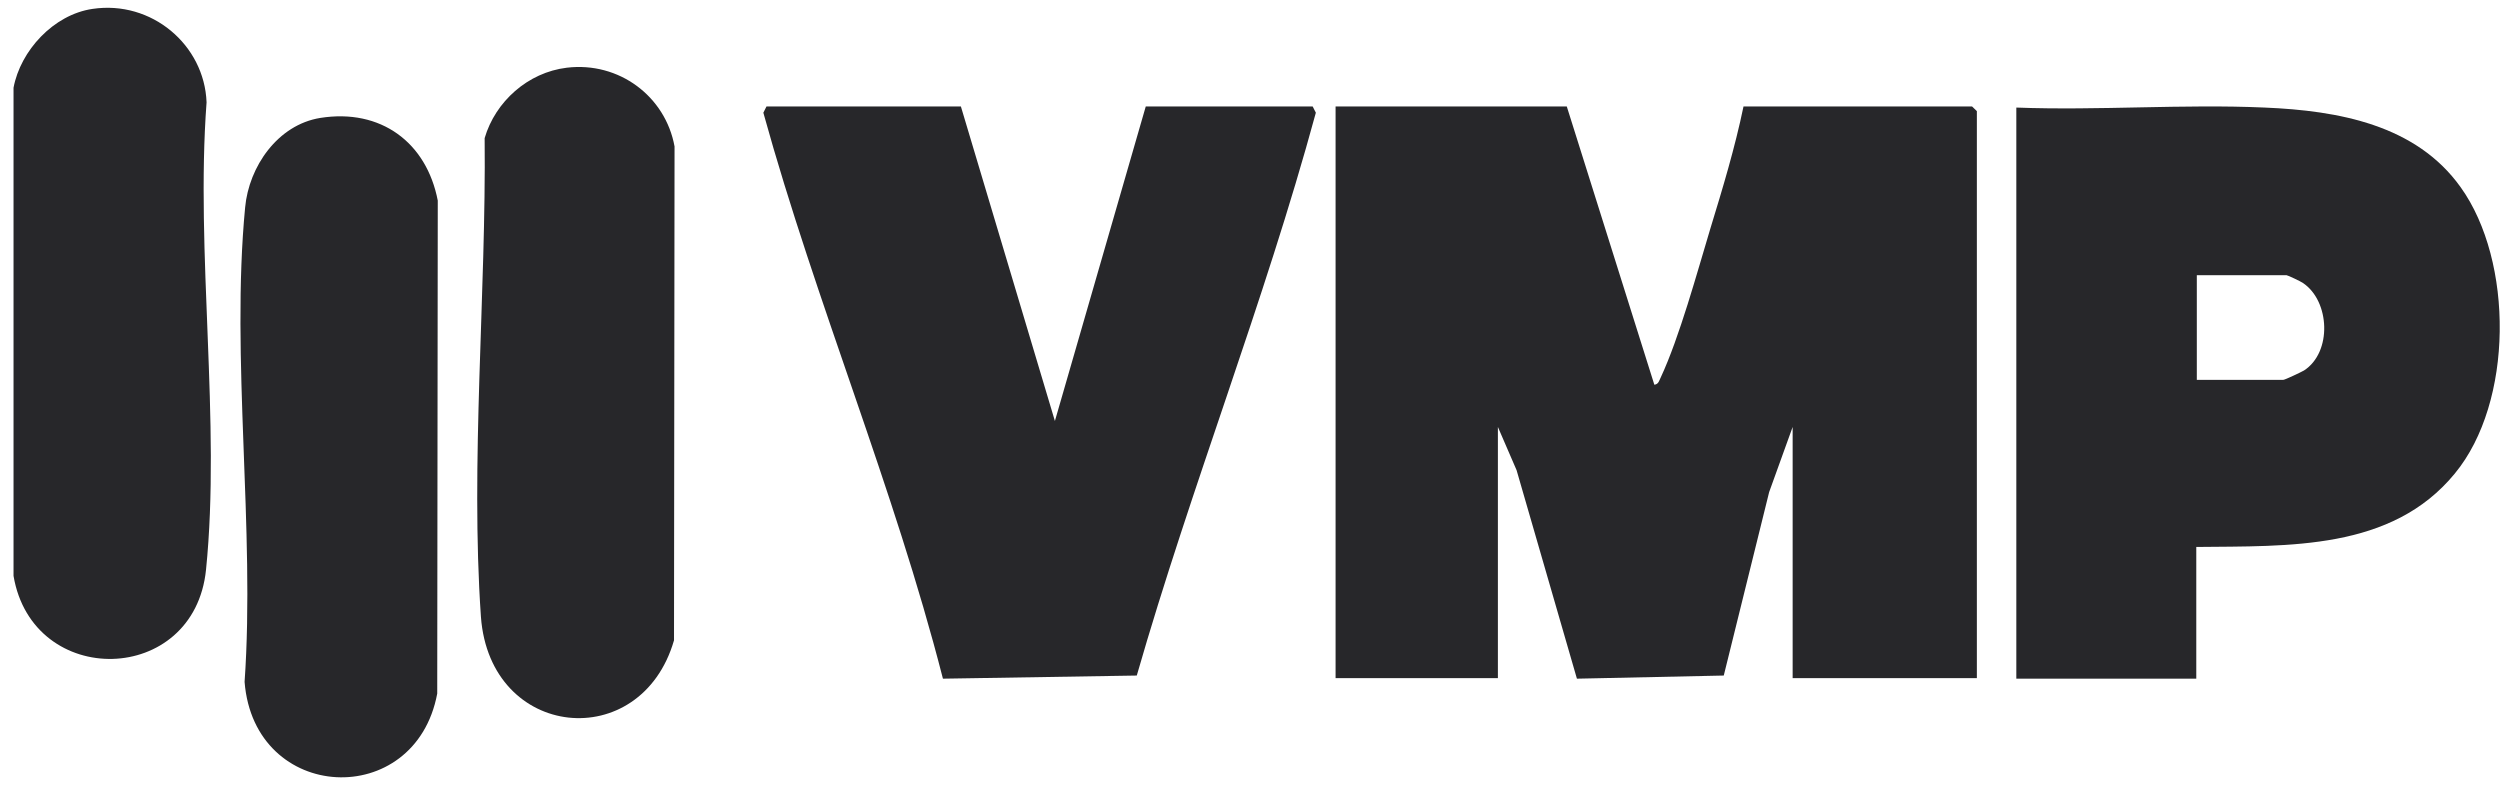
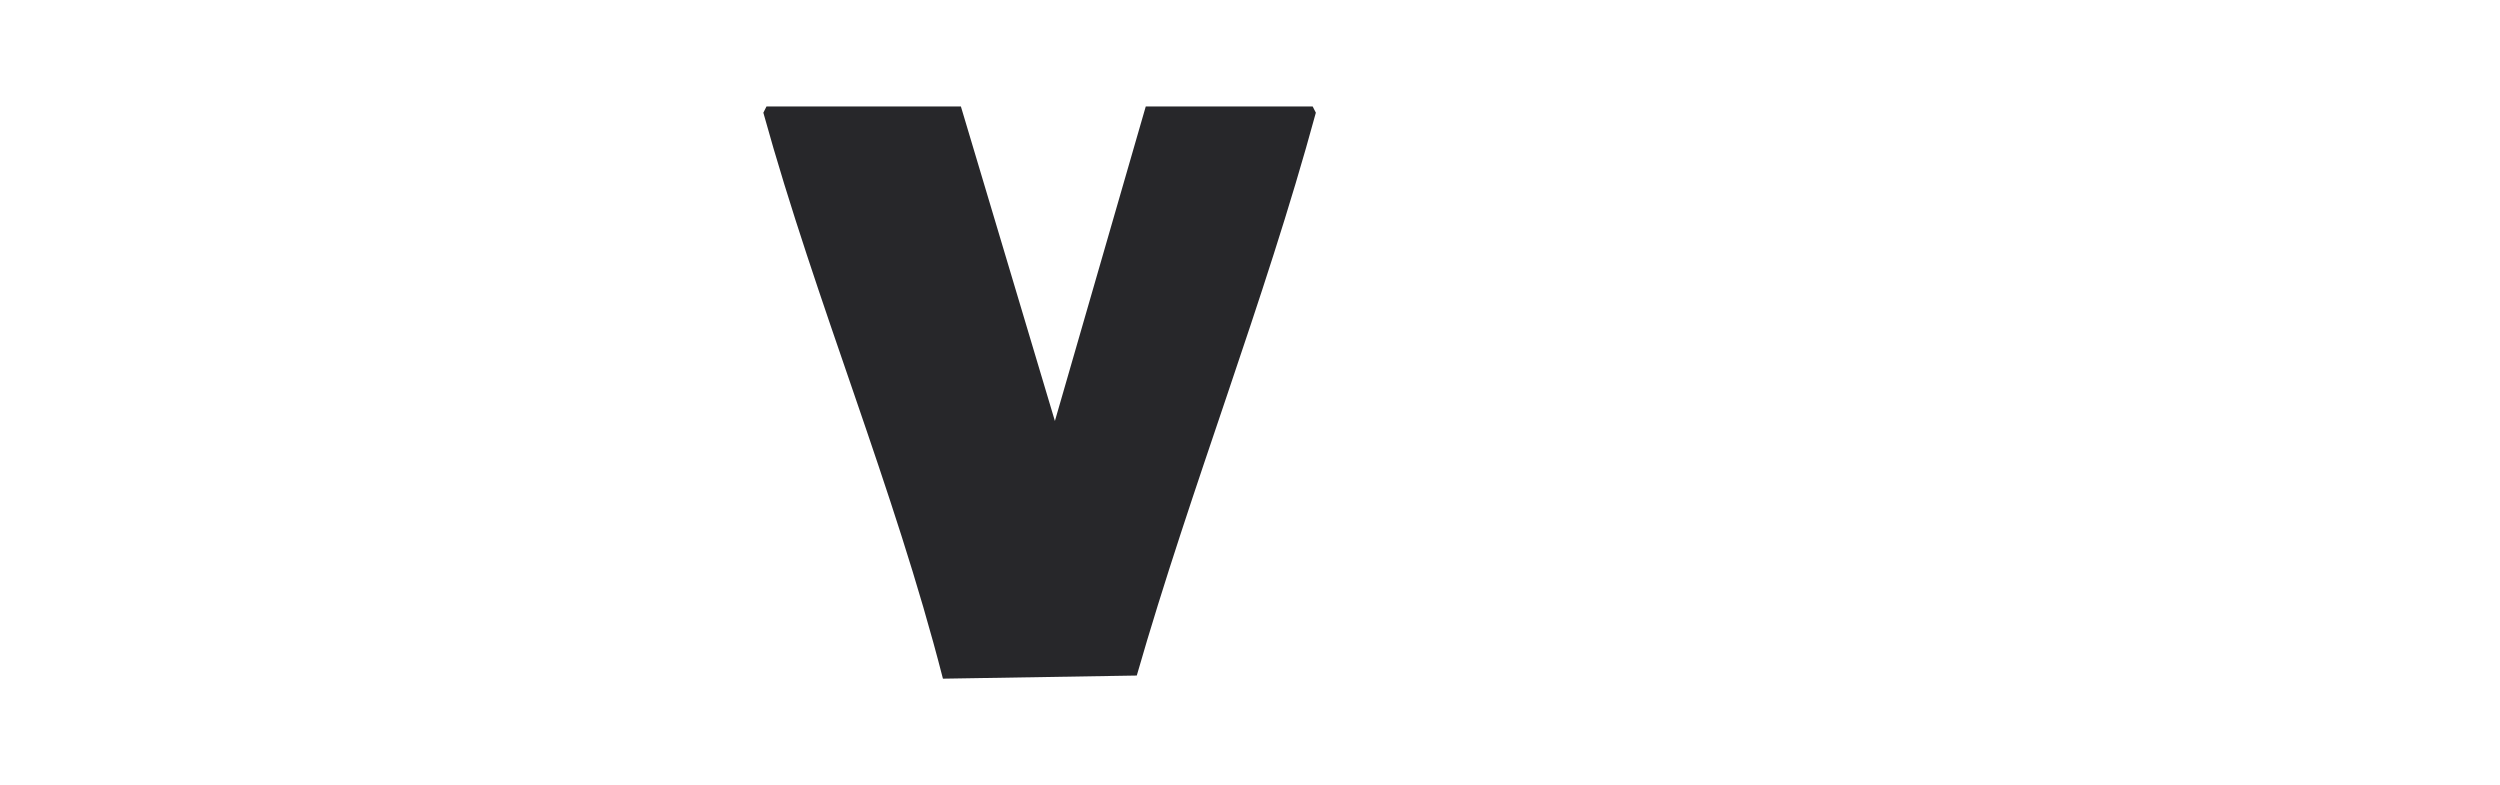
<svg xmlns="http://www.w3.org/2000/svg" fill="none" viewBox="0 0 121 38" height="38" width="121">
-   <path fill="#27272A" d="M75.832 5.152L80.07 18.621C80.277 18.596 80.303 18.42 80.38 18.268C81.285 16.326 82.138 13.198 82.784 11.054C83.378 9.112 83.973 7.145 84.386 5.152H95.447L95.68 5.379V32.822H86.764V20.665L85.627 23.817L83.43 32.696L76.323 32.848L73.403 22.758L72.498 20.665V32.822H64.642V5.152H75.832Z" />
-   <path fill="#27272A" d="M106.3 26.473V32.848H97.59V5.206C101.572 5.357 105.658 5.029 109.614 5.206C113.186 5.357 116.937 6.037 119.095 9.061C121.664 12.639 121.664 19.468 118.812 22.92C115.755 26.649 110.771 26.422 106.3 26.473ZM106.3 18.384H110.514C110.591 18.384 111.387 18.006 111.516 17.93C112.877 17.049 112.775 14.579 111.464 13.697C111.361 13.622 110.719 13.319 110.668 13.319H106.326V18.384H106.3Z" />
  <path fill="#27272A" d="M46.507 5.152L51.057 20.376L55.455 5.152H63.533L63.687 5.455C61.181 14.67 57.653 23.532 55.02 32.696L45.638 32.848C43.26 23.557 39.502 14.695 36.946 5.455L37.099 5.152H46.507Z" />
-   <path fill="#27272A" d="M15.505 5.707C18.424 5.245 20.645 6.887 21.188 9.709L21.162 33.569C20.103 39.239 12.303 38.879 11.838 33.004C12.354 25.615 11.166 17.329 11.864 10.043C12.044 8.067 13.439 6.04 15.505 5.707Z" />
-   <path fill="#27272A" d="M4.475 0.431C7.339 0.002 9.895 2.175 9.998 4.954C9.456 12.207 10.695 20.444 9.972 27.57C9.404 33.205 1.584 33.357 0.655 27.873V4.247C0.99 2.453 2.59 0.709 4.475 0.431Z" />
-   <path fill="#27272A" d="M27.433 3.277C29.963 2.974 32.209 4.666 32.648 7.089L32.622 30.992C31.022 36.519 23.715 35.813 23.277 29.856C22.76 22.41 23.535 14.181 23.457 6.685C23.974 4.918 25.549 3.504 27.433 3.277Z" />
</svg>